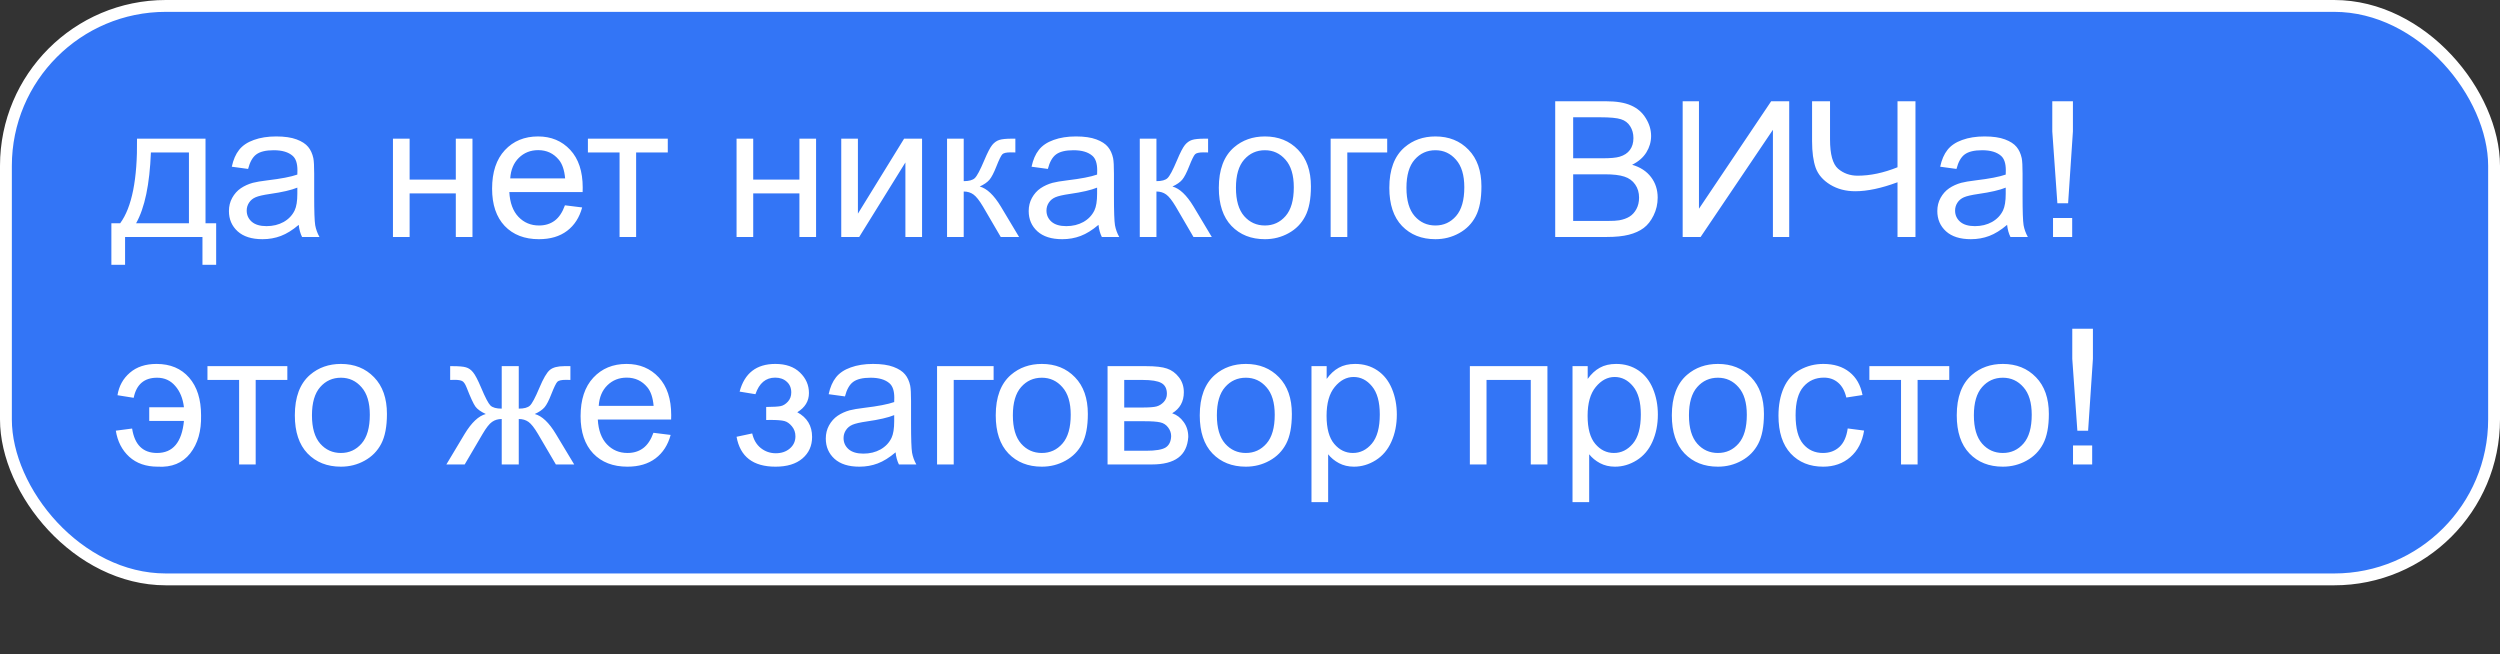
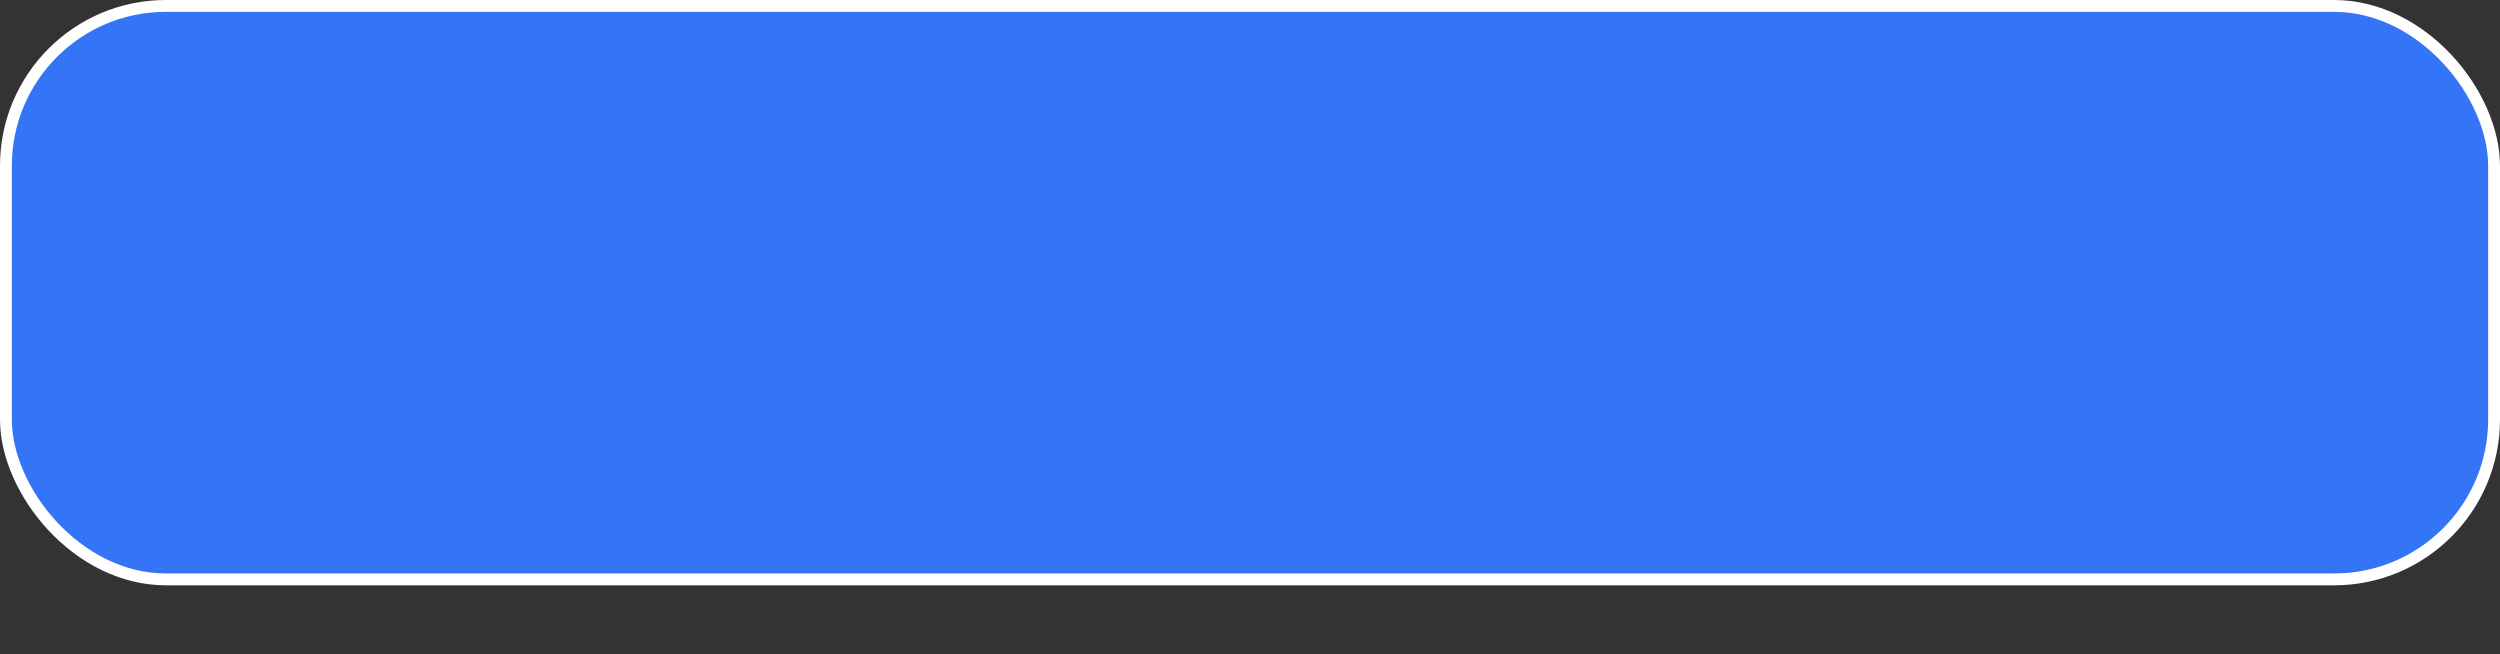
<svg xmlns="http://www.w3.org/2000/svg" width="1055" height="276" viewBox="0 0 1055 276" fill="none">
  <rect x="0" y="0" width="1055" height="276" fill="#333333" stroke="none" />
  <rect x="2.5" y="2.5" width="1050" height="242" rx="67.5" fill="#3375F6" stroke="white" stroke-width="5" />
-   <path d="M57.82 58.516H86.727V94.219H91.219V111.758H85.438V100H52.781V111.758H47V94.219H50.711C55.659 87.5 58.029 75.599 57.82 58.516ZM63.68 64.336C63.159 77.799 61.075 87.76 57.43 94.219H79.734V64.336H63.68ZM126.062 94.883C123.458 97.096 120.945 98.659 118.523 99.57C116.128 100.482 113.549 100.938 110.789 100.938C106.232 100.938 102.729 99.831 100.281 97.617C97.833 95.378 96.609 92.526 96.609 89.062C96.609 87.031 97.065 85.182 97.977 83.516C98.914 81.823 100.125 80.469 101.609 79.453C103.12 78.438 104.812 77.669 106.688 77.148C108.068 76.784 110.151 76.432 112.938 76.094C118.615 75.417 122.794 74.609 125.477 73.672C125.503 72.708 125.516 72.096 125.516 71.836C125.516 68.971 124.852 66.953 123.523 65.781C121.727 64.193 119.057 63.398 115.516 63.398C112.208 63.398 109.76 63.984 108.172 65.156C106.609 66.302 105.451 68.346 104.695 71.289L97.82 70.352C98.445 67.409 99.474 65.039 100.906 63.242C102.339 61.419 104.409 60.026 107.117 59.062C109.826 58.073 112.964 57.578 116.531 57.578C120.073 57.578 122.951 57.995 125.164 58.828C127.378 59.661 129.005 60.716 130.047 61.992C131.089 63.242 131.818 64.831 132.234 66.758C132.469 67.956 132.586 70.117 132.586 73.242V82.617C132.586 89.154 132.729 93.294 133.016 95.039C133.328 96.758 133.927 98.412 134.812 100H127.469C126.74 98.542 126.271 96.836 126.062 94.883ZM125.477 79.18C122.924 80.221 119.096 81.107 113.992 81.836C111.102 82.253 109.057 82.721 107.859 83.242C106.661 83.763 105.737 84.531 105.086 85.547C104.435 86.537 104.109 87.643 104.109 88.867C104.109 90.742 104.812 92.305 106.219 93.555C107.651 94.805 109.734 95.43 112.469 95.43C115.177 95.43 117.586 94.844 119.695 93.672C121.805 92.474 123.354 90.846 124.344 88.789C125.099 87.201 125.477 84.857 125.477 81.758V79.18ZM165.828 58.516H172.859V75.781H192.352V58.516H199.383V100H192.352V81.602H172.859V100H165.828V58.516ZM238.406 86.641L245.672 87.539C244.526 91.784 242.404 95.078 239.305 97.422C236.206 99.766 232.247 100.938 227.43 100.938C221.362 100.938 216.544 99.076 212.977 95.352C209.435 91.602 207.664 86.354 207.664 79.609C207.664 72.63 209.461 67.213 213.055 63.359C216.648 59.505 221.31 57.578 227.039 57.578C232.586 57.578 237.117 59.466 240.633 63.242C244.148 67.018 245.906 72.331 245.906 79.18C245.906 79.596 245.893 80.221 245.867 81.055H214.93C215.19 85.612 216.479 89.102 218.797 91.523C221.115 93.945 224.005 95.156 227.469 95.156C230.047 95.156 232.247 94.479 234.07 93.125C235.893 91.771 237.339 89.609 238.406 86.641ZM215.32 75.273H238.484C238.172 71.784 237.286 69.167 235.828 67.422C233.589 64.713 230.685 63.359 227.117 63.359C223.888 63.359 221.167 64.44 218.953 66.602C216.766 68.763 215.555 71.654 215.32 75.273ZM248.094 58.516H281.805V64.336H268.445V100H261.453V64.336H248.094V58.516ZM310.828 58.516H317.859V75.781H337.352V58.516H344.383V100H337.352V81.602H317.859V100H310.828V58.516ZM355.008 58.516H362.039V90.156L381.531 58.516H389.109V100H382.078V68.555L362.586 100H355.008V58.516ZM399.656 58.516H406.688V76.445C408.927 76.445 410.49 76.016 411.375 75.156C412.286 74.297 413.615 71.797 415.359 67.656C416.74 64.375 417.859 62.214 418.719 61.172C419.578 60.13 420.568 59.427 421.688 59.062C422.807 58.698 424.604 58.516 427.078 58.516H428.484V64.336L426.531 64.297C424.682 64.297 423.497 64.57 422.977 65.117C422.43 65.69 421.596 67.396 420.477 70.234C419.409 72.943 418.432 74.818 417.547 75.859C416.661 76.901 415.294 77.852 413.445 78.711C416.466 79.518 419.435 82.331 422.352 87.148L430.047 100H422.312L414.812 87.148C413.276 84.57 411.935 82.878 410.789 82.07C409.643 81.237 408.276 80.82 406.688 80.82V100H399.656V58.516ZM463.562 94.883C460.958 97.096 458.445 98.659 456.023 99.57C453.628 100.482 451.049 100.938 448.289 100.938C443.732 100.938 440.229 99.831 437.781 97.617C435.333 95.378 434.109 92.526 434.109 89.062C434.109 87.031 434.565 85.182 435.477 83.516C436.414 81.823 437.625 80.469 439.109 79.453C440.62 78.438 442.312 77.669 444.188 77.148C445.568 76.784 447.651 76.432 450.438 76.094C456.115 75.417 460.294 74.609 462.977 73.672C463.003 72.708 463.016 72.096 463.016 71.836C463.016 68.971 462.352 66.953 461.023 65.781C459.227 64.193 456.557 63.398 453.016 63.398C449.708 63.398 447.26 63.984 445.672 65.156C444.109 66.302 442.951 68.346 442.195 71.289L435.32 70.352C435.945 67.409 436.974 65.039 438.406 63.242C439.839 61.419 441.909 60.026 444.617 59.062C447.326 58.073 450.464 57.578 454.031 57.578C457.573 57.578 460.451 57.995 462.664 58.828C464.878 59.661 466.505 60.716 467.547 61.992C468.589 63.242 469.318 64.831 469.734 66.758C469.969 67.956 470.086 70.117 470.086 73.242V82.617C470.086 89.154 470.229 93.294 470.516 95.039C470.828 96.758 471.427 98.412 472.312 100H464.969C464.24 98.542 463.771 96.836 463.562 94.883ZM462.977 79.18C460.424 80.221 456.596 81.107 451.492 81.836C448.602 82.253 446.557 82.721 445.359 83.242C444.161 83.763 443.237 84.531 442.586 85.547C441.935 86.537 441.609 87.643 441.609 88.867C441.609 90.742 442.312 92.305 443.719 93.555C445.151 94.805 447.234 95.43 449.969 95.43C452.677 95.43 455.086 94.844 457.195 93.672C459.305 92.474 460.854 90.846 461.844 88.789C462.599 87.201 462.977 84.857 462.977 81.758V79.18ZM480.984 58.516H488.016V76.445C490.255 76.445 491.818 76.016 492.703 75.156C493.615 74.297 494.943 71.797 496.688 67.656C498.068 64.375 499.188 62.214 500.047 61.172C500.906 60.13 501.896 59.427 503.016 59.062C504.135 58.698 505.932 58.516 508.406 58.516H509.812V64.336L507.859 64.297C506.01 64.297 504.826 64.57 504.305 65.117C503.758 65.69 502.924 67.396 501.805 70.234C500.737 72.943 499.76 74.818 498.875 75.859C497.99 76.901 496.622 77.852 494.773 78.711C497.794 79.518 500.763 82.331 503.68 87.148L511.375 100H503.641L496.141 87.148C494.604 84.57 493.263 82.878 492.117 82.07C490.971 81.237 489.604 80.82 488.016 80.82V100H480.984V58.516ZM514.344 79.258C514.344 71.576 516.479 65.885 520.75 62.188C524.318 59.115 528.667 57.578 533.797 57.578C539.5 57.578 544.161 59.453 547.781 63.203C551.401 66.927 553.211 72.083 553.211 78.672C553.211 84.01 552.404 88.216 550.789 91.289C549.201 94.336 546.87 96.706 543.797 98.398C540.75 100.091 537.417 100.938 533.797 100.938C527.99 100.938 523.289 99.076 519.695 95.352C516.128 91.628 514.344 86.263 514.344 79.258ZM521.57 79.258C521.57 84.57 522.729 88.555 525.047 91.211C527.365 93.841 530.281 95.156 533.797 95.156C537.286 95.156 540.19 93.828 542.508 91.172C544.826 88.516 545.984 84.466 545.984 79.023C545.984 73.893 544.812 70.013 542.469 67.383C540.151 64.727 537.26 63.398 533.797 63.398C530.281 63.398 527.365 64.713 525.047 67.344C522.729 69.974 521.57 73.945 521.57 79.258ZM561.531 58.516H585.398V64.336H568.562V100H561.531V58.516ZM586.297 79.258C586.297 71.576 588.432 65.885 592.703 62.188C596.271 59.115 600.62 57.578 605.75 57.578C611.453 57.578 616.115 59.453 619.734 63.203C623.354 66.927 625.164 72.083 625.164 78.672C625.164 84.01 624.357 88.216 622.742 91.289C621.154 94.336 618.823 96.706 615.75 98.398C612.703 100.091 609.37 100.938 605.75 100.938C599.943 100.938 595.242 99.076 591.648 95.352C588.081 91.628 586.297 86.263 586.297 79.258ZM593.523 79.258C593.523 84.57 594.682 88.555 597 91.211C599.318 93.841 602.234 95.156 605.75 95.156C609.24 95.156 612.143 93.828 614.461 91.172C616.779 88.516 617.938 84.466 617.938 79.023C617.938 73.893 616.766 70.013 614.422 67.383C612.104 64.727 609.214 63.398 605.75 63.398C602.234 63.398 599.318 64.713 597 67.344C594.682 69.974 593.523 73.945 593.523 79.258ZM656.297 100V42.734H677.781C682.156 42.734 685.659 43.32 688.289 44.492C690.945 45.638 693.016 47.422 694.5 49.844C696.01 52.24 696.766 54.753 696.766 57.383C696.766 59.831 696.102 62.135 694.773 64.297C693.445 66.458 691.44 68.203 688.758 69.531C692.221 70.547 694.878 72.279 696.727 74.727C698.602 77.174 699.539 80.065 699.539 83.398C699.539 86.081 698.966 88.581 697.82 90.898C696.701 93.19 695.307 94.961 693.641 96.211C691.974 97.461 689.878 98.412 687.352 99.062C684.852 99.688 681.779 100 678.133 100H656.297ZM663.875 66.797H676.258C679.617 66.797 682.026 66.576 683.484 66.133C685.411 65.56 686.857 64.609 687.82 63.281C688.81 61.953 689.305 60.286 689.305 58.281C689.305 56.38 688.849 54.714 687.938 53.281C687.026 51.823 685.724 50.833 684.031 50.312C682.339 49.766 679.435 49.492 675.32 49.492H663.875V66.797ZM663.875 93.242H678.133C680.581 93.242 682.299 93.151 683.289 92.969C685.034 92.656 686.492 92.135 687.664 91.406C688.836 90.677 689.799 89.622 690.555 88.242C691.31 86.836 691.688 85.221 691.688 83.398C691.688 81.263 691.141 79.414 690.047 77.852C688.953 76.263 687.43 75.156 685.477 74.531C683.549 73.88 680.763 73.555 677.117 73.555H663.875V93.242ZM710.086 42.734H716.961V88.086L747.43 42.734H755.047V100H748.172V54.766L717.664 100H710.086V42.734ZM808.328 100H800.75V76.914C793.953 79.44 788.003 80.703 782.898 80.703C778.914 80.703 775.398 79.779 772.352 77.93C769.305 76.055 767.26 73.685 766.219 70.82C765.203 67.956 764.695 64.206 764.695 59.57V42.734H772.273V58.867C772.273 65.117 773.406 69.232 775.672 71.211C777.964 73.164 780.711 74.141 783.914 74.141C789.253 74.141 794.865 72.956 800.75 70.586V42.734H808.328V100ZM847 94.883C844.396 97.096 841.883 98.659 839.461 99.57C837.065 100.482 834.487 100.938 831.727 100.938C827.169 100.938 823.667 99.831 821.219 97.617C818.771 95.378 817.547 92.526 817.547 89.062C817.547 87.031 818.003 85.182 818.914 83.516C819.852 81.823 821.062 80.469 822.547 79.453C824.057 78.438 825.75 77.669 827.625 77.148C829.005 76.784 831.089 76.432 833.875 76.094C839.552 75.417 843.732 74.609 846.414 73.672C846.44 72.708 846.453 72.096 846.453 71.836C846.453 68.971 845.789 66.953 844.461 65.781C842.664 64.193 839.995 63.398 836.453 63.398C833.146 63.398 830.698 63.984 829.109 65.156C827.547 66.302 826.388 68.346 825.633 71.289L818.758 70.352C819.383 67.409 820.411 65.039 821.844 63.242C823.276 61.419 825.346 60.026 828.055 59.062C830.763 58.073 833.901 57.578 837.469 57.578C841.01 57.578 843.888 57.995 846.102 58.828C848.315 59.661 849.943 60.716 850.984 61.992C852.026 63.242 852.755 64.831 853.172 66.758C853.406 67.956 853.523 70.117 853.523 73.242V82.617C853.523 89.154 853.667 93.294 853.953 95.039C854.266 96.758 854.865 98.412 855.75 100H848.406C847.677 98.542 847.208 96.836 847 94.883ZM846.414 79.18C843.862 80.221 840.034 81.107 834.93 81.836C832.039 82.253 829.995 82.721 828.797 83.242C827.599 83.763 826.674 84.531 826.023 85.547C825.372 86.537 825.047 87.643 825.047 88.867C825.047 90.742 825.75 92.305 827.156 93.555C828.589 94.805 830.672 95.43 833.406 95.43C836.115 95.43 838.523 94.844 840.633 93.672C842.742 92.474 844.292 90.846 845.281 88.789C846.036 87.201 846.414 84.857 846.414 81.758V79.18ZM868.211 85.781L866.062 55.43V42.734H874.773V55.43L872.742 85.781H868.211ZM866.375 100V91.992H874.461V100H866.375ZM62.977 171.859H77.625C77.182 168.161 75.958 165.167 73.953 162.875C71.974 160.557 69.422 159.398 66.297 159.398C60.854 159.398 57.56 162.224 56.414 167.875L49.578 166.781C50.203 162.901 51.948 159.737 54.812 157.289C57.677 154.815 61.427 153.578 66.062 153.578C71.87 153.578 76.453 155.505 79.812 159.359C83.172 163.214 84.852 168.513 84.852 175.258C85.008 181.898 83.471 187.263 80.242 191.352C77.013 195.414 72.456 197.276 66.57 196.938C61.622 196.938 57.612 195.544 54.539 192.758C51.492 189.971 49.604 186.299 48.875 181.742L55.75 180.844C56.818 187.719 60.32 191.156 66.258 191.156C69.617 191.156 72.234 190.036 74.109 187.797C76.01 185.531 77.182 182.146 77.625 177.641H62.977V171.859ZM87.547 154.516H121.258V160.336H107.898V196H100.906V160.336H87.547V154.516ZM124.422 175.258C124.422 167.576 126.557 161.885 130.828 158.188C134.396 155.115 138.745 153.578 143.875 153.578C149.578 153.578 154.24 155.453 157.859 159.203C161.479 162.927 163.289 168.083 163.289 174.672C163.289 180.01 162.482 184.216 160.867 187.289C159.279 190.336 156.948 192.706 153.875 194.398C150.828 196.091 147.495 196.938 143.875 196.938C138.068 196.938 133.367 195.076 129.773 191.352C126.206 187.628 124.422 182.263 124.422 175.258ZM131.648 175.258C131.648 180.57 132.807 184.555 135.125 187.211C137.443 189.841 140.359 191.156 143.875 191.156C147.365 191.156 150.268 189.828 152.586 187.172C154.904 184.516 156.062 180.466 156.062 175.023C156.062 169.893 154.891 166.013 152.547 163.383C150.229 160.727 147.339 159.398 143.875 159.398C140.359 159.398 137.443 160.714 135.125 163.344C132.807 165.974 131.648 169.945 131.648 175.258ZM218.914 154.516V172.445C221.154 172.445 222.729 172.016 223.641 171.156C224.552 170.297 225.88 167.797 227.625 163.656C229.266 159.724 230.737 157.211 232.039 156.117C233.315 155.049 235.346 154.516 238.133 154.516H240.711V160.336L238.797 160.297C236.922 160.297 235.724 160.57 235.203 161.117C234.656 161.69 233.823 163.396 232.703 166.234C231.661 168.943 230.698 170.818 229.812 171.859C228.927 172.901 227.547 173.852 225.672 174.711C228.719 175.518 231.688 178.331 234.578 183.148L242.312 196H234.578L227.039 183.148C225.503 180.544 224.161 178.839 223.016 178.031C221.87 177.224 220.503 176.82 218.914 176.82V196H211.727V176.82C210.164 176.82 208.81 177.224 207.664 178.031C206.518 178.812 205.177 180.518 203.641 183.148L196.102 196H188.367L196.062 183.148C198.979 178.331 201.961 175.518 205.008 174.711C202.924 173.747 201.466 172.706 200.633 171.586C199.799 170.44 198.549 167.732 196.883 163.461C196.31 162.029 195.698 161.143 195.047 160.805C194.37 160.466 193.367 160.297 192.039 160.297C191.701 160.297 191.01 160.31 189.969 160.336V154.516H190.945C193.654 154.516 195.555 154.685 196.648 155.023C197.768 155.336 198.758 156.026 199.617 157.094C200.503 158.135 201.648 160.323 203.055 163.656C204.773 167.745 206.076 170.232 206.961 171.117C207.872 172.003 209.461 172.445 211.727 172.445V154.516H218.914ZM275.75 182.641L283.016 183.539C281.87 187.784 279.747 191.078 276.648 193.422C273.549 195.766 269.591 196.938 264.773 196.938C258.706 196.938 253.888 195.076 250.32 191.352C246.779 187.602 245.008 182.354 245.008 175.609C245.008 168.63 246.805 163.214 250.398 159.359C253.992 155.505 258.654 153.578 264.383 153.578C269.93 153.578 274.461 155.466 277.977 159.242C281.492 163.018 283.25 168.331 283.25 175.18C283.25 175.596 283.237 176.221 283.211 177.055H252.273C252.534 181.612 253.823 185.102 256.141 187.523C258.458 189.945 261.349 191.156 264.812 191.156C267.391 191.156 269.591 190.479 271.414 189.125C273.237 187.771 274.682 185.609 275.75 182.641ZM252.664 171.273H275.828C275.516 167.784 274.63 165.167 273.172 163.422C270.932 160.714 268.029 159.359 264.461 159.359C261.232 159.359 258.51 160.44 256.297 162.602C254.109 164.763 252.898 167.654 252.664 171.273ZM323.328 177.25V171.742C326.297 171.716 328.315 171.599 329.383 171.391C330.477 171.182 331.505 170.557 332.469 169.516C333.432 168.474 333.914 167.172 333.914 165.609C333.914 163.708 333.276 162.198 332 161.078C330.75 159.932 329.122 159.359 327.117 159.359C323.159 159.359 320.385 161.69 318.797 166.352L312.117 165.258C314.201 157.471 319.227 153.578 327.195 153.578C331.622 153.578 335.086 154.789 337.586 157.211C340.112 159.633 341.375 162.523 341.375 165.883C341.375 169.268 339.734 171.964 336.453 173.969C338.536 175.089 340.099 176.521 341.141 178.266C342.182 179.984 342.703 182.029 342.703 184.398C342.703 188.122 341.349 191.143 338.641 193.461C335.932 195.779 332.143 196.938 327.273 196.938C317.82 196.938 312.339 192.732 310.828 184.32L317.43 182.914C318.029 185.57 319.24 187.628 321.062 189.086C322.911 190.544 325.021 191.273 327.391 191.273C329.76 191.273 331.727 190.609 333.289 189.281C334.878 187.927 335.672 186.208 335.672 184.125C335.672 182.51 335.177 181.104 334.188 179.906C333.198 178.708 332.143 177.966 331.023 177.68C329.904 177.367 327.872 177.211 324.93 177.211C324.695 177.211 324.161 177.224 323.328 177.25ZM377.938 190.883C375.333 193.096 372.82 194.659 370.398 195.57C368.003 196.482 365.424 196.938 362.664 196.938C358.107 196.938 354.604 195.831 352.156 193.617C349.708 191.378 348.484 188.526 348.484 185.062C348.484 183.031 348.94 181.182 349.852 179.516C350.789 177.823 352 176.469 353.484 175.453C354.995 174.438 356.688 173.669 358.562 173.148C359.943 172.784 362.026 172.432 364.812 172.094C370.49 171.417 374.669 170.609 377.352 169.672C377.378 168.708 377.391 168.096 377.391 167.836C377.391 164.971 376.727 162.953 375.398 161.781C373.602 160.193 370.932 159.398 367.391 159.398C364.083 159.398 361.635 159.984 360.047 161.156C358.484 162.302 357.326 164.346 356.57 167.289L349.695 166.352C350.32 163.409 351.349 161.039 352.781 159.242C354.214 157.419 356.284 156.026 358.992 155.062C361.701 154.073 364.839 153.578 368.406 153.578C371.948 153.578 374.826 153.995 377.039 154.828C379.253 155.661 380.88 156.716 381.922 157.992C382.964 159.242 383.693 160.831 384.109 162.758C384.344 163.956 384.461 166.117 384.461 169.242V178.617C384.461 185.154 384.604 189.294 384.891 191.039C385.203 192.758 385.802 194.411 386.688 196H379.344C378.615 194.542 378.146 192.836 377.938 190.883ZM377.352 175.18C374.799 176.221 370.971 177.107 365.867 177.836C362.977 178.253 360.932 178.721 359.734 179.242C358.536 179.763 357.612 180.531 356.961 181.547C356.31 182.536 355.984 183.643 355.984 184.867C355.984 186.742 356.688 188.305 358.094 189.555C359.526 190.805 361.609 191.43 364.344 191.43C367.052 191.43 369.461 190.844 371.57 189.672C373.68 188.474 375.229 186.846 376.219 184.789C376.974 183.201 377.352 180.857 377.352 177.758V175.18ZM395.438 154.516H419.305V160.336H402.469V196H395.438V154.516ZM420.203 175.258C420.203 167.576 422.339 161.885 426.609 158.188C430.177 155.115 434.526 153.578 439.656 153.578C445.359 153.578 450.021 155.453 453.641 159.203C457.26 162.927 459.07 168.083 459.07 174.672C459.07 180.01 458.263 184.216 456.648 187.289C455.06 190.336 452.729 192.706 449.656 194.398C446.609 196.091 443.276 196.938 439.656 196.938C433.849 196.938 429.148 195.076 425.555 191.352C421.987 187.628 420.203 182.263 420.203 175.258ZM427.43 175.258C427.43 180.57 428.589 184.555 430.906 187.211C433.224 189.841 436.141 191.156 439.656 191.156C443.146 191.156 446.049 189.828 448.367 187.172C450.685 184.516 451.844 180.466 451.844 175.023C451.844 169.893 450.672 166.013 448.328 163.383C446.01 160.727 443.12 159.398 439.656 159.398C436.141 159.398 433.224 160.714 430.906 163.344C428.589 165.974 427.43 169.945 427.43 175.258ZM467.391 154.516H483.602C487.586 154.516 490.542 154.854 492.469 155.531C494.422 156.182 496.089 157.393 497.469 159.164C498.875 160.935 499.578 163.057 499.578 165.531C499.578 167.51 499.161 169.242 498.328 170.727C497.521 172.185 496.297 173.409 494.656 174.398C496.609 175.049 498.224 176.273 499.5 178.07C500.802 179.841 501.453 181.951 501.453 184.398C501.193 188.331 499.786 191.247 497.234 193.148C494.682 195.049 490.971 196 486.102 196H467.391V154.516ZM474.422 171.977H481.922C484.917 171.977 486.974 171.82 488.094 171.508C489.214 171.195 490.216 170.57 491.102 169.633C491.987 168.669 492.43 167.523 492.43 166.195C492.43 164.008 491.648 162.484 490.086 161.625C488.549 160.766 485.906 160.336 482.156 160.336H474.422V171.977ZM474.422 190.219H483.68C487.664 190.219 490.398 189.763 491.883 188.852C493.367 187.914 494.148 186.312 494.227 184.047C494.227 182.719 493.797 181.495 492.938 180.375C492.078 179.229 490.958 178.513 489.578 178.227C488.198 177.914 485.984 177.758 482.938 177.758H474.422V190.219ZM506.297 175.258C506.297 167.576 508.432 161.885 512.703 158.188C516.271 155.115 520.62 153.578 525.75 153.578C531.453 153.578 536.115 155.453 539.734 159.203C543.354 162.927 545.164 168.083 545.164 174.672C545.164 180.01 544.357 184.216 542.742 187.289C541.154 190.336 538.823 192.706 535.75 194.398C532.703 196.091 529.37 196.938 525.75 196.938C519.943 196.938 515.242 195.076 511.648 191.352C508.081 187.628 506.297 182.263 506.297 175.258ZM513.523 175.258C513.523 180.57 514.682 184.555 517 187.211C519.318 189.841 522.234 191.156 525.75 191.156C529.24 191.156 532.143 189.828 534.461 187.172C536.779 184.516 537.938 180.466 537.938 175.023C537.938 169.893 536.766 166.013 534.422 163.383C532.104 160.727 529.214 159.398 525.75 159.398C522.234 159.398 519.318 160.714 517 163.344C514.682 165.974 513.523 169.945 513.523 175.258ZM553.445 211.898V154.516H559.852V159.906C561.362 157.797 563.068 156.221 564.969 155.18C566.87 154.112 569.174 153.578 571.883 153.578C575.424 153.578 578.549 154.49 581.258 156.312C583.966 158.135 586.01 160.714 587.391 164.047C588.771 167.354 589.461 170.987 589.461 174.945C589.461 179.19 588.693 183.018 587.156 186.43C585.646 189.815 583.432 192.419 580.516 194.242C577.625 196.039 574.578 196.938 571.375 196.938C569.031 196.938 566.922 196.443 565.047 195.453C563.198 194.464 561.674 193.214 560.477 191.703V211.898H553.445ZM559.812 175.492C559.812 180.831 560.893 184.776 563.055 187.328C565.216 189.88 567.833 191.156 570.906 191.156C574.031 191.156 576.701 189.841 578.914 187.211C581.154 184.555 582.273 180.453 582.273 174.906C582.273 169.62 581.18 165.661 578.992 163.031C576.831 160.401 574.24 159.086 571.219 159.086C568.224 159.086 565.568 160.492 563.25 163.305C560.958 166.091 559.812 170.154 559.812 175.492ZM620.281 154.516H653.016V196H645.984V160.336H627.312V196H620.281V154.516ZM663.602 211.898V154.516H670.008V159.906C671.518 157.797 673.224 156.221 675.125 155.18C677.026 154.112 679.331 153.578 682.039 153.578C685.581 153.578 688.706 154.49 691.414 156.312C694.122 158.135 696.167 160.714 697.547 164.047C698.927 167.354 699.617 170.987 699.617 174.945C699.617 179.19 698.849 183.018 697.312 186.43C695.802 189.815 693.589 192.419 690.672 194.242C687.781 196.039 684.734 196.938 681.531 196.938C679.188 196.938 677.078 196.443 675.203 195.453C673.354 194.464 671.831 193.214 670.633 191.703V211.898H663.602ZM669.969 175.492C669.969 180.831 671.049 184.776 673.211 187.328C675.372 189.88 677.99 191.156 681.062 191.156C684.188 191.156 686.857 189.841 689.07 187.211C691.31 184.555 692.43 180.453 692.43 174.906C692.43 169.62 691.336 165.661 689.148 163.031C686.987 160.401 684.396 159.086 681.375 159.086C678.38 159.086 675.724 160.492 673.406 163.305C671.115 166.091 669.969 170.154 669.969 175.492ZM705.516 175.258C705.516 167.576 707.651 161.885 711.922 158.188C715.49 155.115 719.839 153.578 724.969 153.578C730.672 153.578 735.333 155.453 738.953 159.203C742.573 162.927 744.383 168.083 744.383 174.672C744.383 180.01 743.576 184.216 741.961 187.289C740.372 190.336 738.042 192.706 734.969 194.398C731.922 196.091 728.589 196.938 724.969 196.938C719.161 196.938 714.461 195.076 710.867 191.352C707.299 187.628 705.516 182.263 705.516 175.258ZM712.742 175.258C712.742 180.57 713.901 184.555 716.219 187.211C718.536 189.841 721.453 191.156 724.969 191.156C728.458 191.156 731.362 189.828 733.68 187.172C735.997 184.516 737.156 180.466 737.156 175.023C737.156 169.893 735.984 166.013 733.641 163.383C731.323 160.727 728.432 159.398 724.969 159.398C721.453 159.398 718.536 160.714 716.219 163.344C713.901 165.974 712.742 169.945 712.742 175.258ZM779.734 180.805L786.648 181.703C785.893 186.469 783.953 190.206 780.828 192.914C777.729 195.596 773.914 196.938 769.383 196.938C763.706 196.938 759.135 195.089 755.672 191.391C752.234 187.667 750.516 182.341 750.516 175.414C750.516 170.935 751.258 167.016 752.742 163.656C754.227 160.297 756.479 157.784 759.5 156.117C762.547 154.424 765.854 153.578 769.422 153.578C773.927 153.578 777.612 154.724 780.477 157.016C783.341 159.281 785.177 162.51 785.984 166.703L779.148 167.758C778.497 164.971 777.339 162.875 775.672 161.469C774.031 160.062 772.039 159.359 769.695 159.359C766.154 159.359 763.276 160.635 761.062 163.188C758.849 165.714 757.742 169.724 757.742 175.219C757.742 180.792 758.81 184.841 760.945 187.367C763.081 189.893 765.867 191.156 769.305 191.156C772.065 191.156 774.37 190.31 776.219 188.617C778.068 186.924 779.24 184.32 779.734 180.805ZM788.875 154.516H822.586V160.336H809.227V196H802.234V160.336H788.875V154.516ZM825.75 175.258C825.75 167.576 827.885 161.885 832.156 158.188C835.724 155.115 840.073 153.578 845.203 153.578C850.906 153.578 855.568 155.453 859.188 159.203C862.807 162.927 864.617 168.083 864.617 174.672C864.617 180.01 863.81 184.216 862.195 187.289C860.607 190.336 858.276 192.706 855.203 194.398C852.156 196.091 848.823 196.938 845.203 196.938C839.396 196.938 834.695 195.076 831.102 191.352C827.534 187.628 825.75 182.263 825.75 175.258ZM832.977 175.258C832.977 180.57 834.135 184.555 836.453 187.211C838.771 189.841 841.688 191.156 845.203 191.156C848.693 191.156 851.596 189.828 853.914 187.172C856.232 184.516 857.391 180.466 857.391 175.023C857.391 169.893 856.219 166.013 853.875 163.383C851.557 160.727 848.667 159.398 845.203 159.398C841.688 159.398 838.771 160.714 836.453 163.344C834.135 165.974 832.977 169.945 832.977 175.258ZM876.648 181.781L874.5 151.43V138.734H883.211V151.43L881.18 181.781H876.648ZM874.812 196V187.992H882.898V196H874.812Z" fill="white" />
</svg>